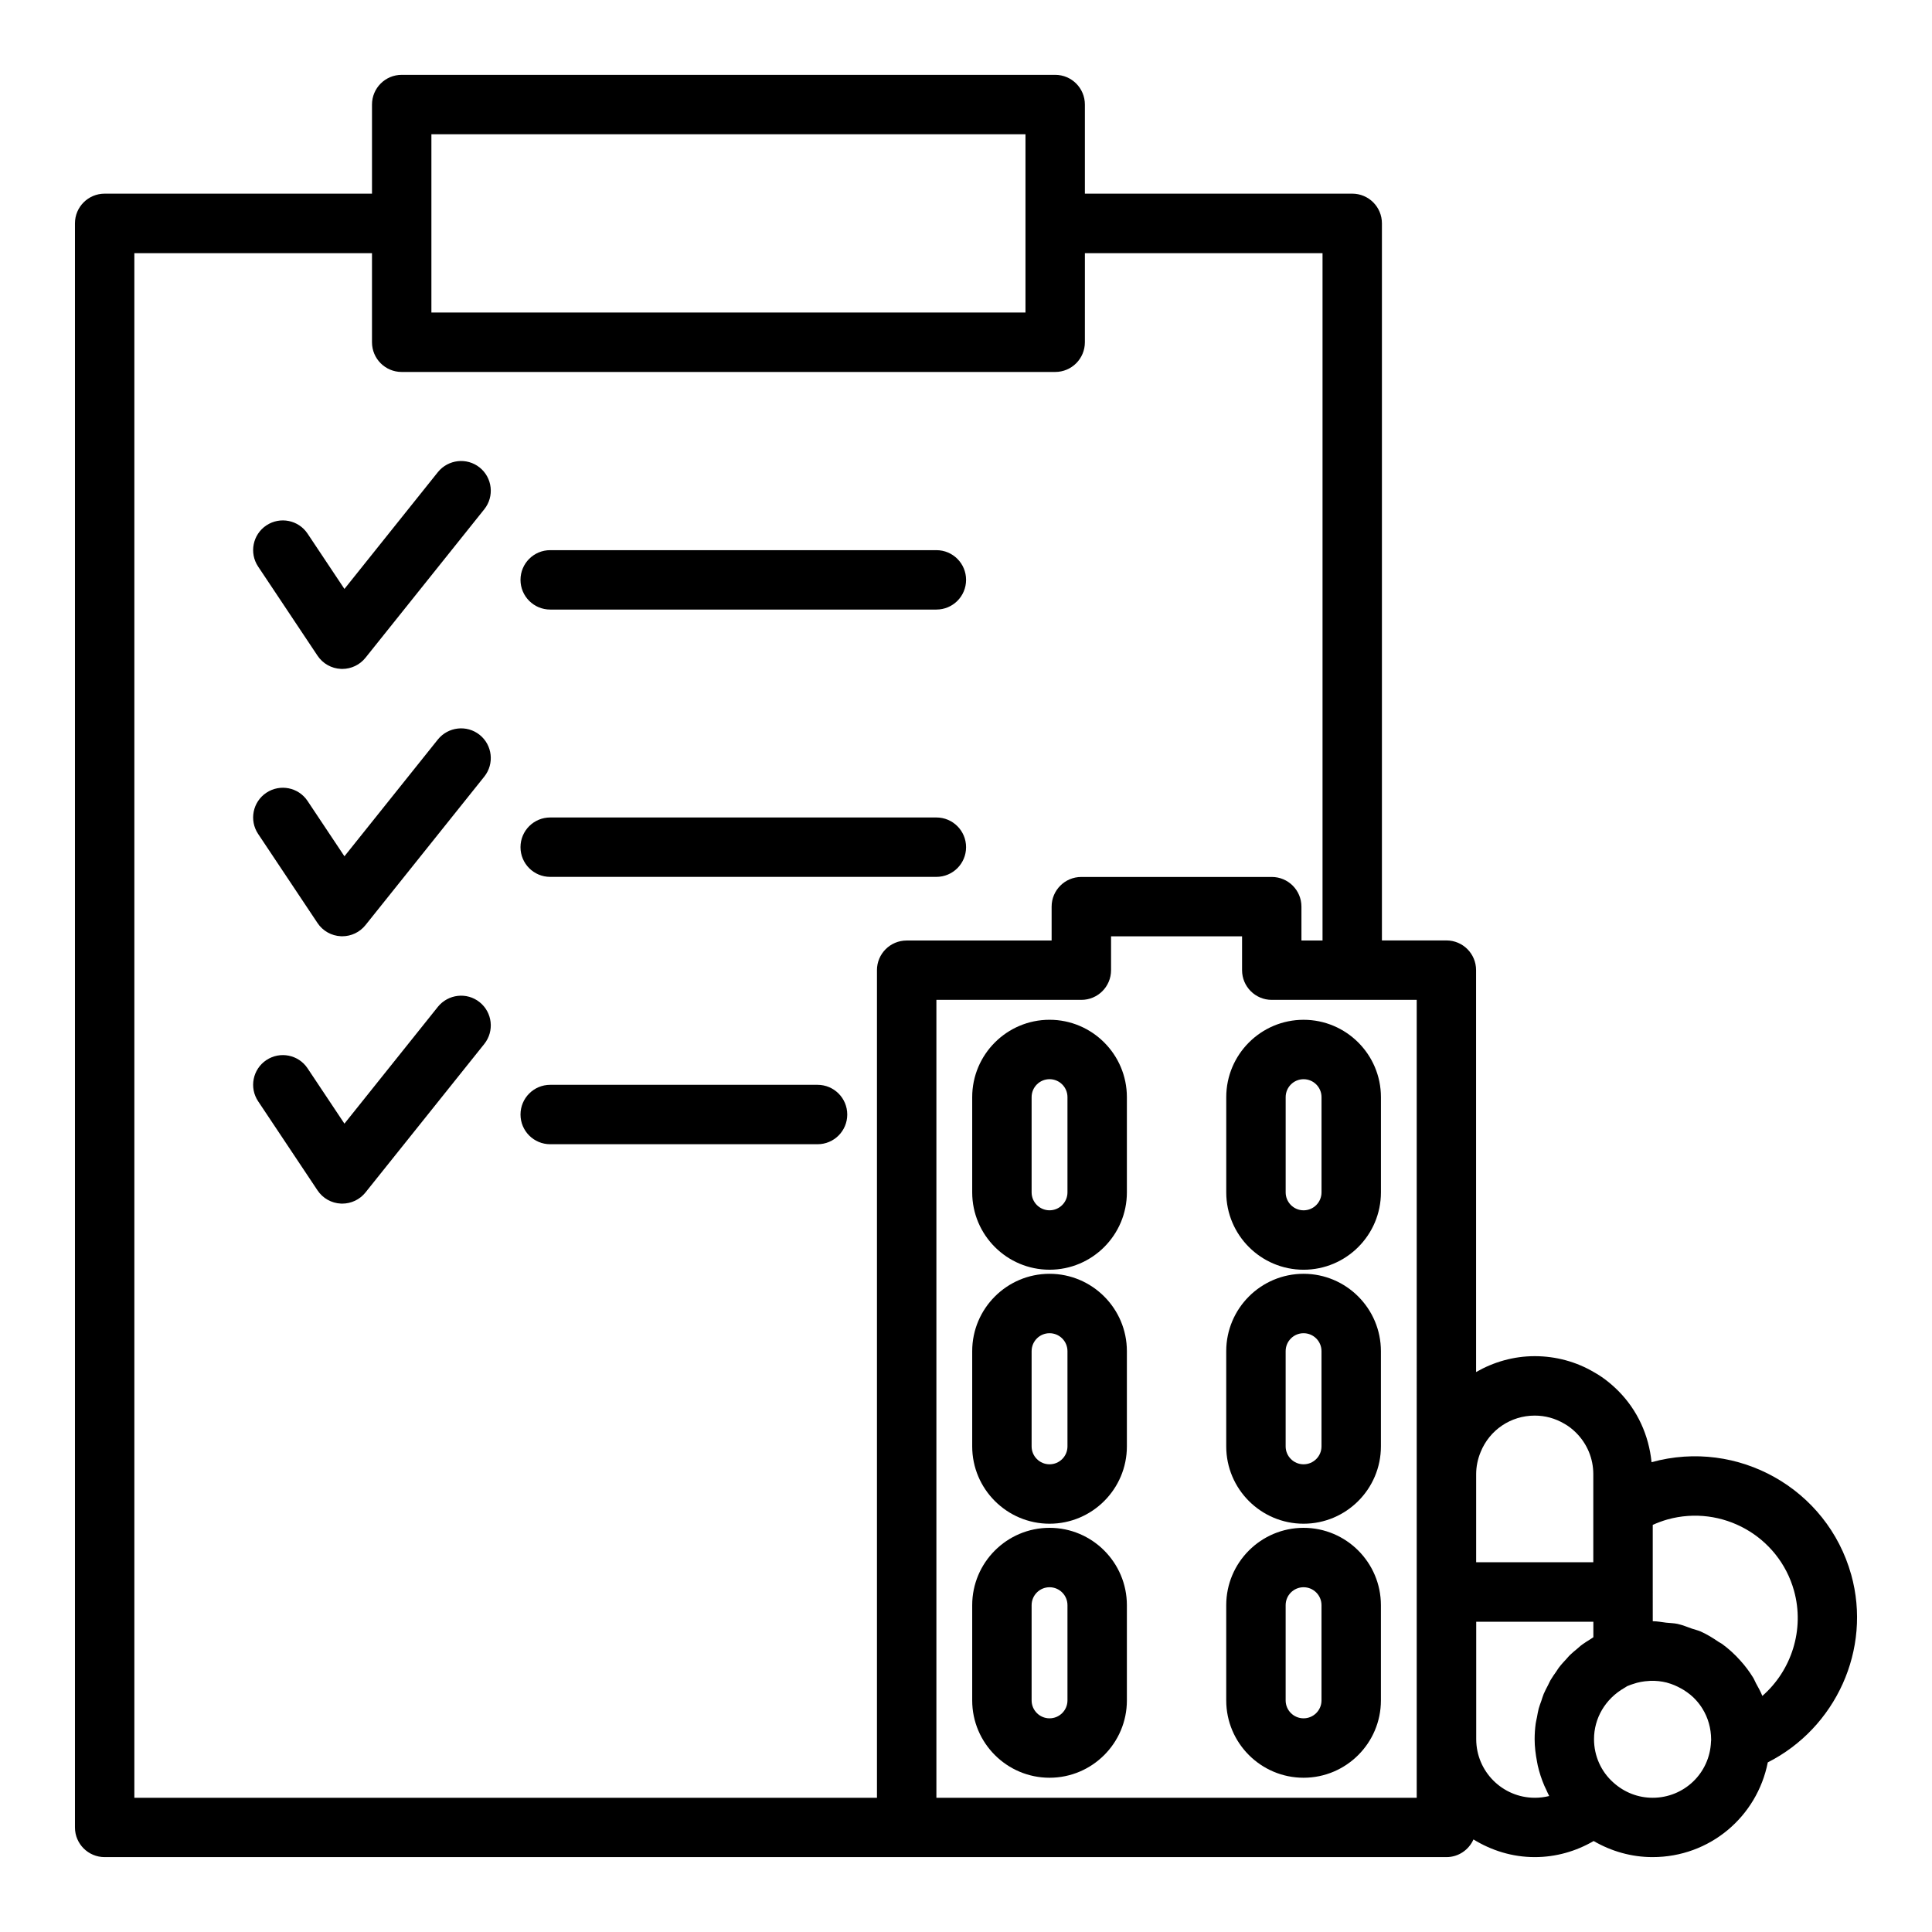
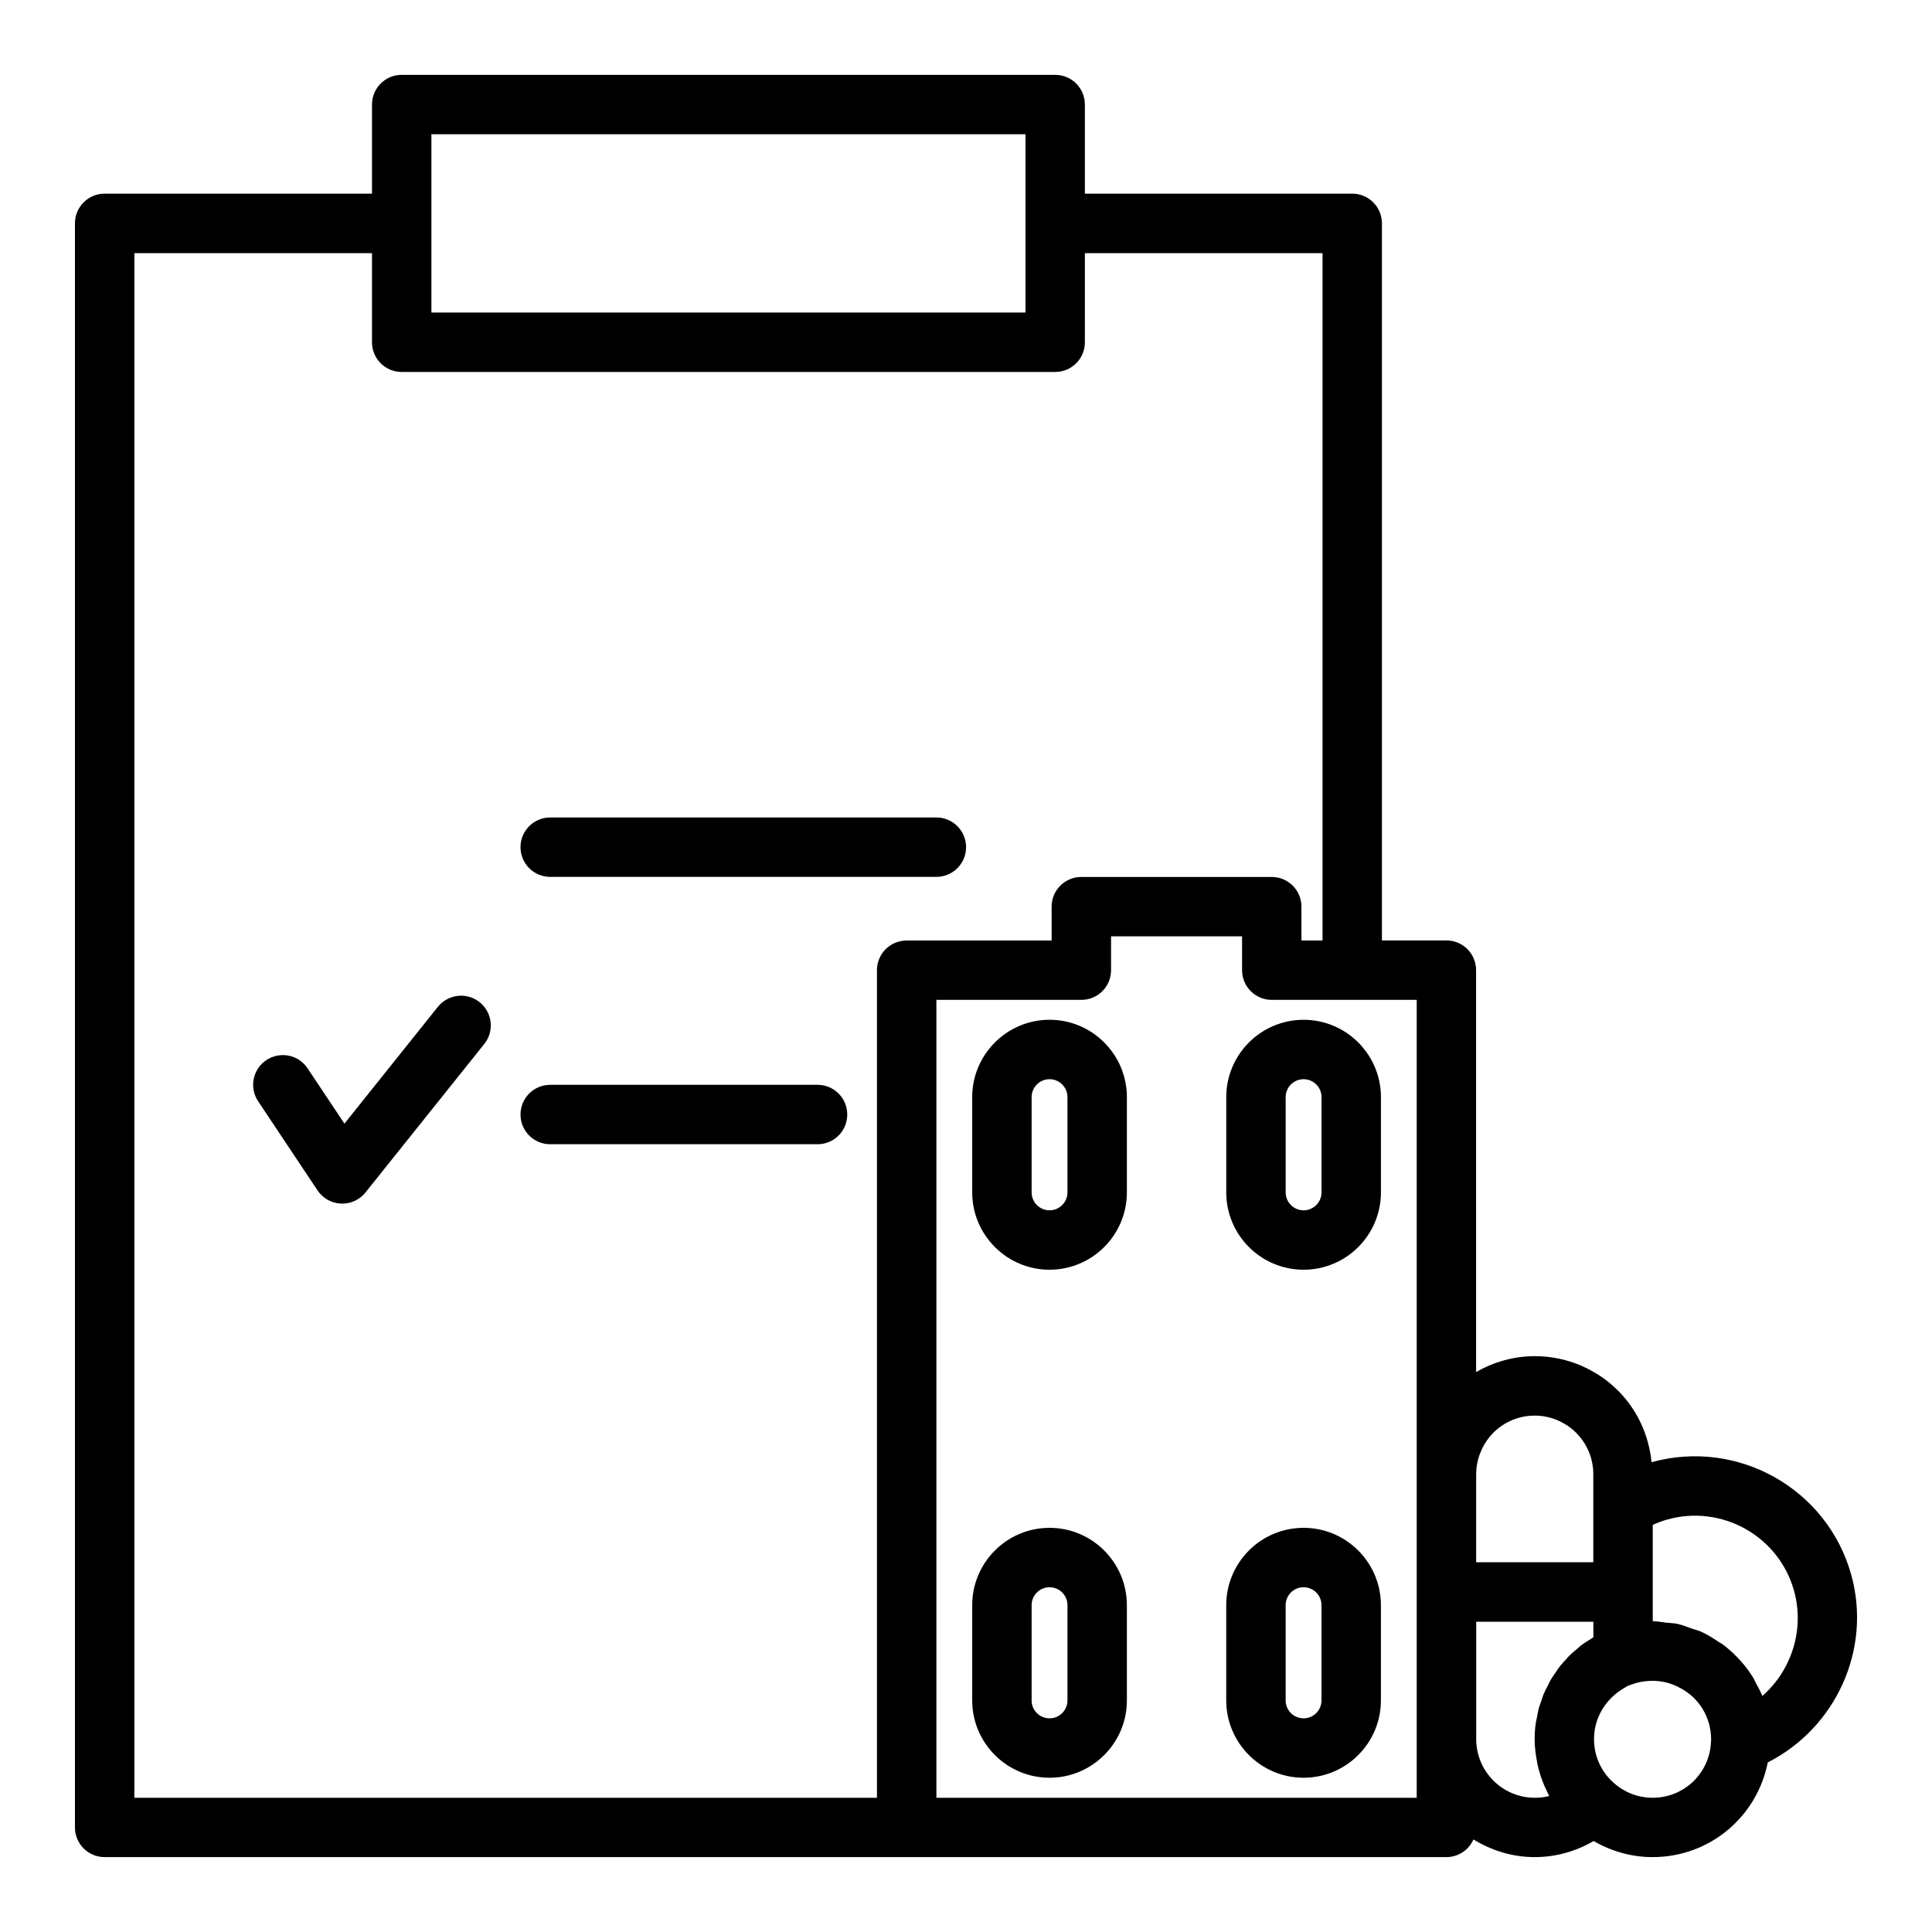
<svg xmlns="http://www.w3.org/2000/svg" fill="#000000" width="800px" height="800px" version="1.1" viewBox="144 144 512 512">
  <g>
-     <path d="m260.04 269.12-24.762 30.957-9.77-14.66c-2.406-3.613-7.289-4.59-10.918-2.184-3.621 2.414-4.598 7.297-2.184 10.918l15.742 23.617c1.391 2.09 3.699 3.391 6.211 3.496 0.113 0.008 0.227 0.008 0.344 0.008 2.383 0 4.652-1.082 6.148-2.953l31.488-39.359c2.715-3.398 2.16-8.348-1.23-11.07-3.398-2.711-8.34-2.144-11.07 1.23z" />
-     <path d="m289.81 305.54h102.34c4.352 0 7.871-3.519 7.871-7.871 0-4.352-3.519-7.871-7.871-7.871h-102.34c-4.352 0-7.871 3.519-7.871 7.871 0 4.348 3.523 7.871 7.871 7.871z" />
-     <path d="m260.04 339.97-24.762 30.957-9.77-14.66c-2.406-3.621-7.289-4.59-10.918-2.184-3.621 2.414-4.598 7.297-2.184 10.918l15.742 23.617c1.391 2.09 3.699 3.391 6.211 3.496 0.113 0.008 0.227 0.008 0.344 0.008 2.383 0 4.652-1.082 6.148-2.953l31.488-39.359c2.715-3.398 2.16-8.348-1.23-11.07-3.398-2.711-8.34-2.144-11.07 1.23z" />
    <path d="m400.02 368.51c0-4.352-3.519-7.871-7.871-7.871h-102.34c-4.352 0-7.871 3.519-7.871 7.871 0 4.352 3.519 7.871 7.871 7.871h102.34c4.348 0 7.871-3.519 7.871-7.871z" />
    <path d="m260.04 410.82-24.762 30.957-9.77-14.66c-2.406-3.621-7.289-4.59-10.918-2.184-3.621 2.414-4.598 7.297-2.184 10.918l15.742 23.617c1.391 2.09 3.699 3.391 6.211 3.496 0.113 0.008 0.227 0.008 0.344 0.008 2.383 0 4.652-1.082 6.148-2.953l31.488-39.359c2.715-3.398 2.16-8.348-1.23-11.07-3.398-2.723-8.34-2.144-11.07 1.23z" />
    <path d="m360.66 431.49h-70.848c-4.352 0-7.871 3.519-7.871 7.871s3.519 7.871 7.871 7.871h70.848c4.352 0 7.871-3.519 7.871-7.871s-3.523-7.871-7.871-7.871z" />
    <path d="m422.14 414.25c-11.301 0-20.496 9.195-20.496 20.496v25.246c0 11.301 9.195 20.496 20.496 20.496s20.496-9.195 20.496-20.496v-25.246c-0.004-11.301-9.195-20.496-20.496-20.496zm4.75 45.742c0 2.621-2.129 4.75-4.75 4.75-2.621 0-4.75-2.129-4.75-4.75v-25.246c0-2.621 2.129-4.75 4.75-4.75 2.621 0 4.75 2.129 4.75 4.75z" />
    <path d="m468.97 434.75v25.246c0 11.301 9.195 20.496 20.496 20.496 11.301 0 20.496-9.195 20.496-20.496v-25.246c0-11.301-9.195-20.496-20.496-20.496-11.301 0-20.496 9.195-20.496 20.496zm25.246 0v25.246c0 2.621-2.129 4.75-4.75 4.75s-4.75-2.129-4.75-4.75v-25.246c0-2.621 2.129-4.75 4.75-4.75s4.75 2.129 4.75 4.75z" />
-     <path d="m422.14 481.57c-11.301 0-20.496 9.195-20.496 20.496v25.246c0 11.293 9.195 20.488 20.496 20.488s20.496-9.195 20.496-20.488v-25.246c-0.004-11.301-9.195-20.496-20.496-20.496zm4.75 45.742c0 2.613-2.129 4.742-4.75 4.742-2.621 0-4.75-2.129-4.75-4.742v-25.246c0-2.621 2.129-4.75 4.75-4.75 2.621 0 4.75 2.129 4.75 4.75z" />
-     <path d="m489.46 481.57c-11.301 0-20.496 9.195-20.496 20.496v25.246c0 11.293 9.195 20.488 20.496 20.488 11.301 0 20.496-9.195 20.496-20.488v-25.246c-0.004-11.301-9.195-20.496-20.496-20.496zm4.75 45.742c0 2.613-2.129 4.742-4.75 4.742s-4.75-2.129-4.75-4.742v-25.246c0-2.621 2.129-4.75 4.75-4.75s4.75 2.129 4.75 4.75z" />
    <path d="m422.14 548.89c-11.301 0-20.496 9.195-20.496 20.496v25.246c0 11.293 9.195 20.488 20.496 20.488s20.496-9.195 20.496-20.488v-25.246c-0.004-11.301-9.195-20.496-20.496-20.496zm4.75 45.742c0 2.613-2.129 4.742-4.75 4.742-2.621 0-4.75-2.129-4.75-4.742v-25.246c0-2.621 2.129-4.75 4.75-4.75 2.621 0 4.75 2.129 4.75 4.75z" />
    <path d="m489.46 548.89c-11.301 0-20.496 9.195-20.496 20.496v25.246c0 11.293 9.195 20.488 20.496 20.488 11.301 0 20.496-9.195 20.496-20.488v-25.246c-0.004-11.301-9.195-20.496-20.496-20.496zm4.75 45.742c0 2.613-2.129 4.742-4.75 4.742s-4.75-2.129-4.75-4.742v-25.246c0-2.621 2.129-4.75 4.75-4.75s4.75 2.129 4.75 4.75z" />
    <path d="m634.58 561.28c-6.363-22.758-30.043-36.098-52.902-29.785-0.723-7.129-3.707-13.777-8.867-18.949-2.066-2.051-4.211-3.691-6.371-4.891-4.695-2.781-10.133-4.258-15.715-4.258-5.617 0-10.914 1.551-15.543 4.207l-0.004-106.51c0-4.352-3.519-7.871-7.871-7.871h-17.082v-190.03c0-4.352-3.519-7.871-7.871-7.871h-70.848v-23.617c0-4.352-3.519-7.871-7.871-7.871h-173.18c-4.352 0-7.871 3.519-7.871 7.871v23.617h-70.848c-4.352 0-7.871 3.519-7.871 7.871v425.09c0 4.352 3.519 7.871 7.871 7.871h355.58c3.211 0 5.941-1.93 7.168-4.68 4.746 2.91 10.273 4.68 16.246 4.68 5.551 0 10.898-1.523 15.605-4.262 4.711 2.738 10.062 4.262 15.613 4.262 15.172 0 27.688-10.703 30.535-25.102 17.973-9.102 27.641-29.922 22.102-49.777zm-98.195-32.484c2.375-5.859 8.004-9.648 14.336-9.648 2.754 0 5.406 0.715 7.871 2.168 1.07 0.602 2.09 1.383 3.09 2.375 2.938 2.945 4.559 6.844 4.559 10.977v23.348h-31.043v-23.348c0.004-2 0.398-3.957 1.188-5.871zm-278.06-349.21h157.44v47.234h-157.44zm118.08 221.52v219.32h-196.8v-409.34h62.977v23.617c0 4.352 3.519 7.871 7.871 7.871h173.18c4.352 0 7.871-3.519 7.871-7.871l0.004-23.617h62.977v182.16h-5.59v-8.973c0-4.352-3.519-7.871-7.871-7.871h-50.461c-4.352 0-7.871 3.519-7.871 7.871v8.973h-38.414c-4.356 0-7.875 3.519-7.875 7.871zm143.04 219.32h-127.29v-211.45h38.414c4.352 0 7.871-3.519 7.871-7.871v-8.973h34.719v8.973c0 4.352 3.519 7.871 7.871 7.871h38.414zm31.289 0c-8.555 0-15.52-6.965-15.52-15.52v-31.133h31.043v4.113c-0.215 0.125-0.406 0.285-0.617 0.414-0.961 0.586-1.914 1.191-2.797 1.875-0.223 0.172-0.41 0.375-0.625 0.551-0.84 0.688-1.672 1.383-2.434 2.148-0.227 0.23-0.418 0.492-0.637 0.727-0.703 0.754-1.402 1.508-2.023 2.324-0.258 0.34-0.465 0.715-0.711 1.062-0.531 0.758-1.074 1.504-1.531 2.305-0.23 0.402-0.402 0.836-0.617 1.25-0.406 0.785-0.832 1.559-1.172 2.375-0.25 0.598-0.418 1.227-0.629 1.84-0.23 0.668-0.5 1.32-0.684 2.004-0.207 0.762-0.32 1.547-0.469 2.324-0.109 0.566-0.262 1.117-0.34 1.688-0.184 1.359-0.277 2.742-0.277 4.137 0 2.016 0.254 3.988 0.629 5.934 0.066 0.352 0.121 0.699 0.199 1.047 0.422 1.836 1.004 3.621 1.746 5.344 0.152 0.359 0.332 0.703 0.5 1.059 0.266 0.555 0.488 1.129 0.785 1.668-1.246 0.305-2.523 0.465-3.82 0.465zm31.219 0c-3.828 0-7.496-1.414-10.402-4.043-3.25-2.883-5.121-7.066-5.121-11.477 0-5.543 2.961-10.68 8.078-13.613 0.316-0.191 0.637-0.398 0.73-0.453 0.297-0.137 0.609-0.254 0.914-0.355 0.184-0.062 0.344-0.125 0.605-0.203 1.371-0.488 2.801-0.734 4.238-0.812 0.125-0.008 0.246-0.027 0.371-0.031 1.453-0.043 2.91 0.102 4.32 0.457 0.062 0.016 0.117 0.043 0.18 0.059 1.273 0.336 2.488 0.867 3.644 1.512 0.238 0.137 0.48 0.266 0.715 0.414 1.188 0.75 2.309 1.625 3.262 2.703 0.637 0.703 1.203 1.457 1.691 2.25 1.473 2.391 2.273 5.176 2.289 8.148-0.004 0.047 0.008 0.094 0.004 0.141-0.012 0.137-0.039 0.273-0.039 0.414-0.309 8.352-7.109 14.891-15.48 14.891zm29.09-26.988c-0.461-1.16-1.082-2.238-1.68-3.332-0.273-0.504-0.469-1.043-0.77-1.531-0.984-1.59-2.106-3.102-3.379-4.5-1.469-1.656-3.098-3.137-4.859-4.426-0.258-0.188-0.562-0.301-0.824-0.48-1.531-1.051-3.109-2.031-4.801-2.793-0.746-0.336-1.562-0.492-2.332-0.766-1.277-0.457-2.527-0.977-3.859-1.266-0.969-0.211-1.984-0.203-2.973-0.32-1.188-0.141-2.356-0.383-3.566-0.383l-0.004-7.703c0-0.012 0.008-0.023 0.008-0.039 0-0.012-0.008-0.023-0.008-0.039v-17.75c1.254-0.57 2.551-1.047 3.883-1.43 14.477-4.035 29.512 4.422 33.547 18.852 2.887 10.348-0.688 21.188-8.383 27.906z" />
  </g>
</svg>